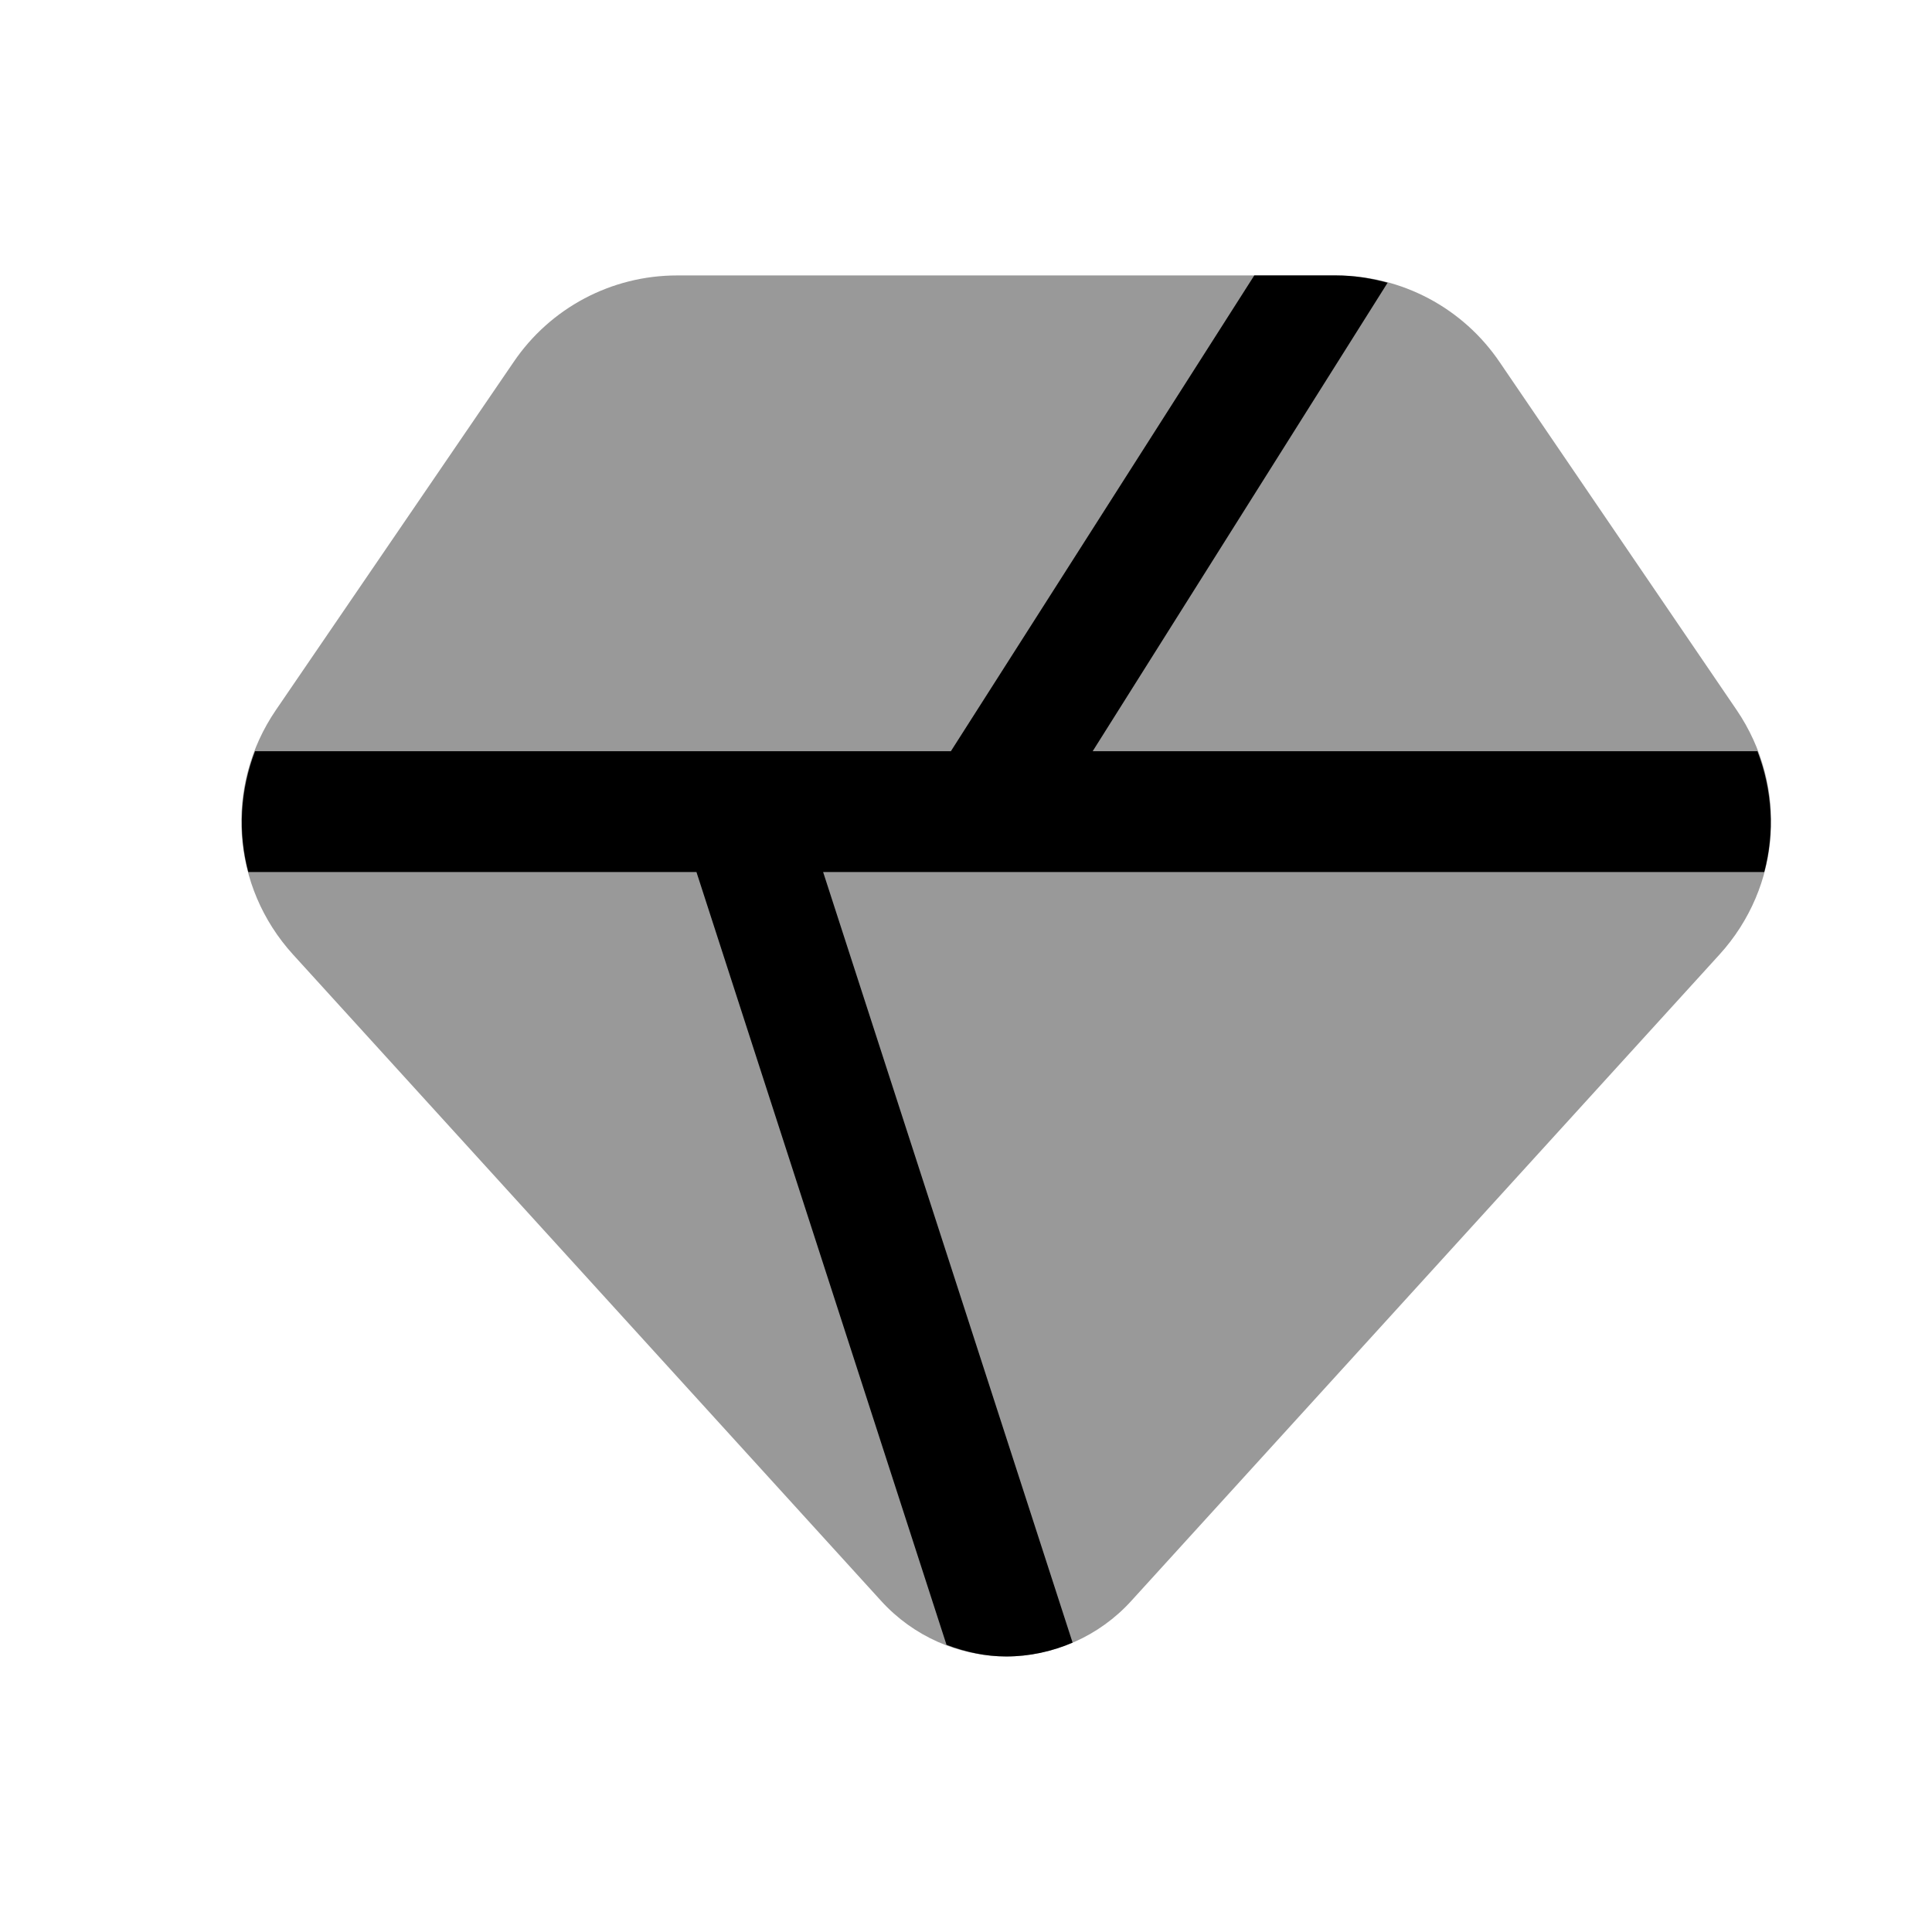
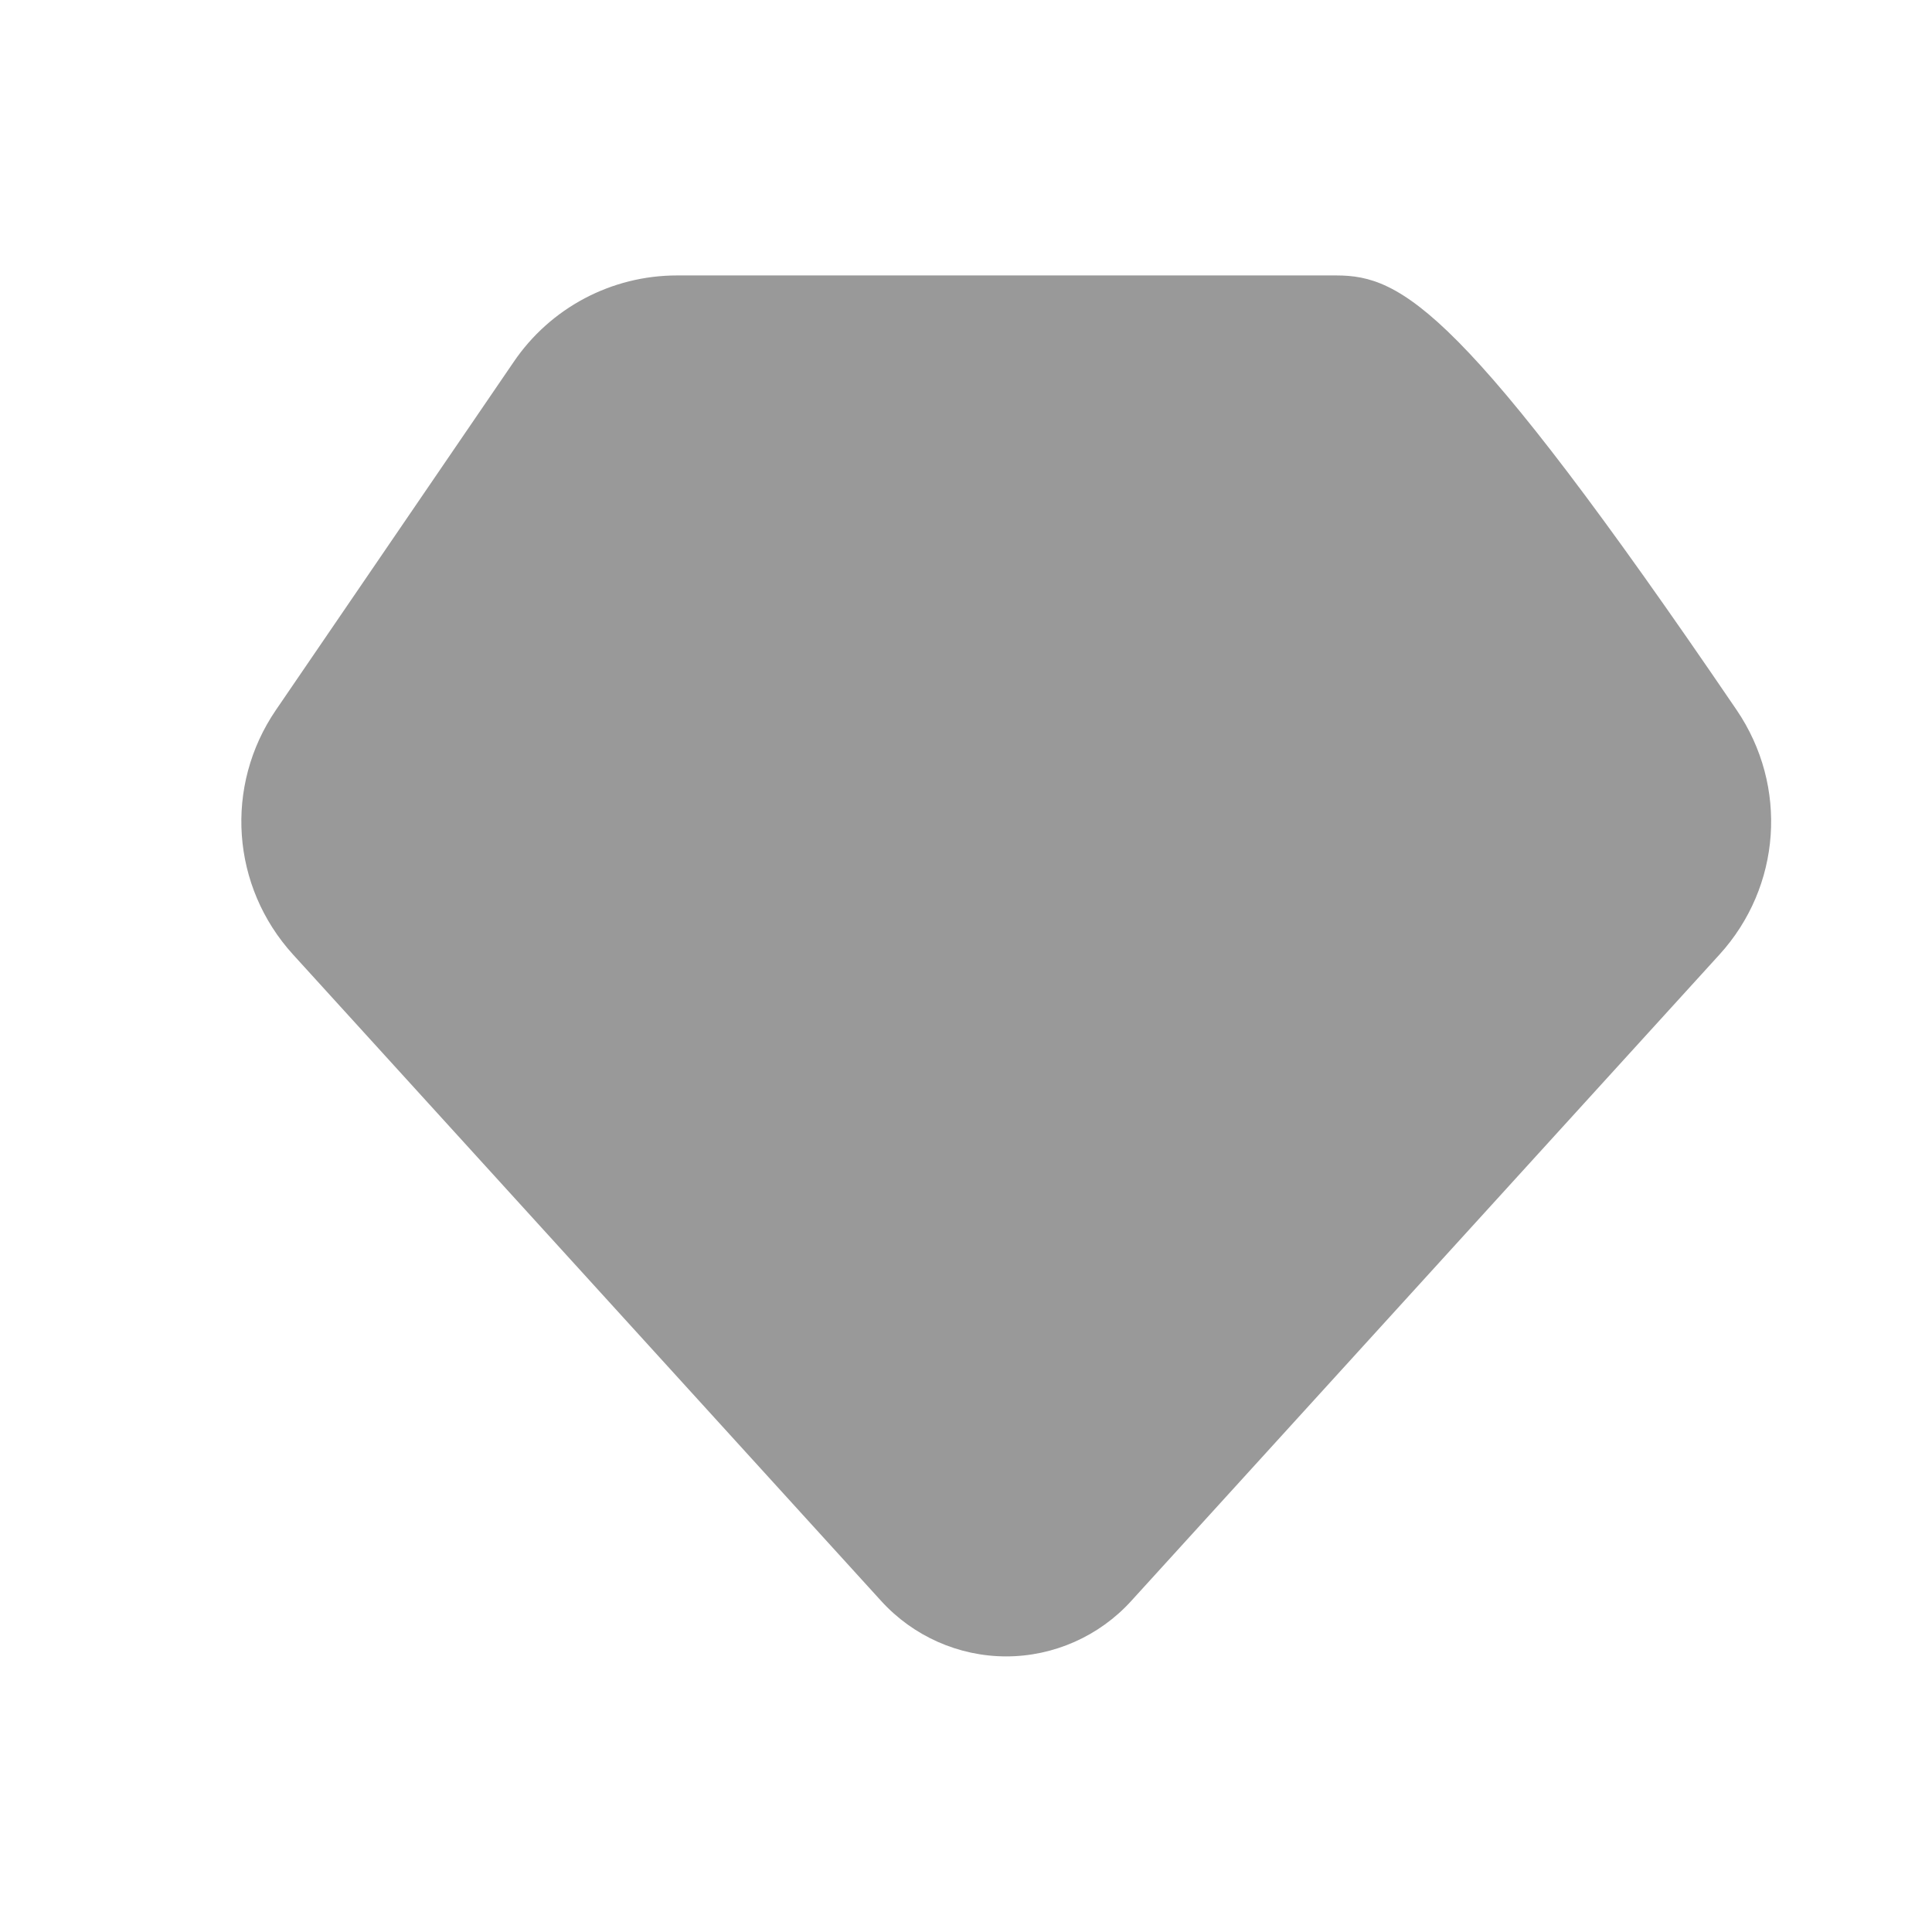
<svg xmlns="http://www.w3.org/2000/svg" width="23" height="23" viewBox="0 0 23 23" fill="none">
-   <path opacity="0.4" fill-rule="evenodd" clip-rule="evenodd" d="M20.674 8.452L17.855 4.314C17.417 3.666 16.688 3.279 15.906 3.279H8.06C7.278 3.279 6.55 3.666 6.113 4.312L3.285 8.452C2.667 9.357 2.752 10.554 3.489 11.364L10.49 19.059C10.871 19.478 11.412 19.719 11.979 19.719C12.544 19.719 13.087 19.478 13.467 19.059L20.469 11.365C21.206 10.556 21.291 9.359 20.674 8.452Z" fill="black" />
-   <path fill-rule="evenodd" clip-rule="evenodd" d="M16.519 3.366C16.32 3.312 16.116 3.279 15.905 3.279H14.932L11.32 8.943H3.036C2.858 9.408 2.831 9.909 2.956 10.381H8.291L11.268 19.581C11.494 19.667 11.733 19.72 11.978 19.72C12.253 19.72 12.522 19.661 12.769 19.555L9.799 10.381H21.003C21.128 9.91 21.101 9.409 20.922 8.943H13.008L16.519 3.366Z" fill="black" />
+   <path opacity="0.4" fill-rule="evenodd" clip-rule="evenodd" d="M20.674 8.452C17.417 3.666 16.688 3.279 15.906 3.279H8.06C7.278 3.279 6.55 3.666 6.113 4.312L3.285 8.452C2.667 9.357 2.752 10.554 3.489 11.364L10.49 19.059C10.871 19.478 11.412 19.719 11.979 19.719C12.544 19.719 13.087 19.478 13.467 19.059L20.469 11.365C21.206 10.556 21.291 9.359 20.674 8.452Z" fill="black" />
</svg>